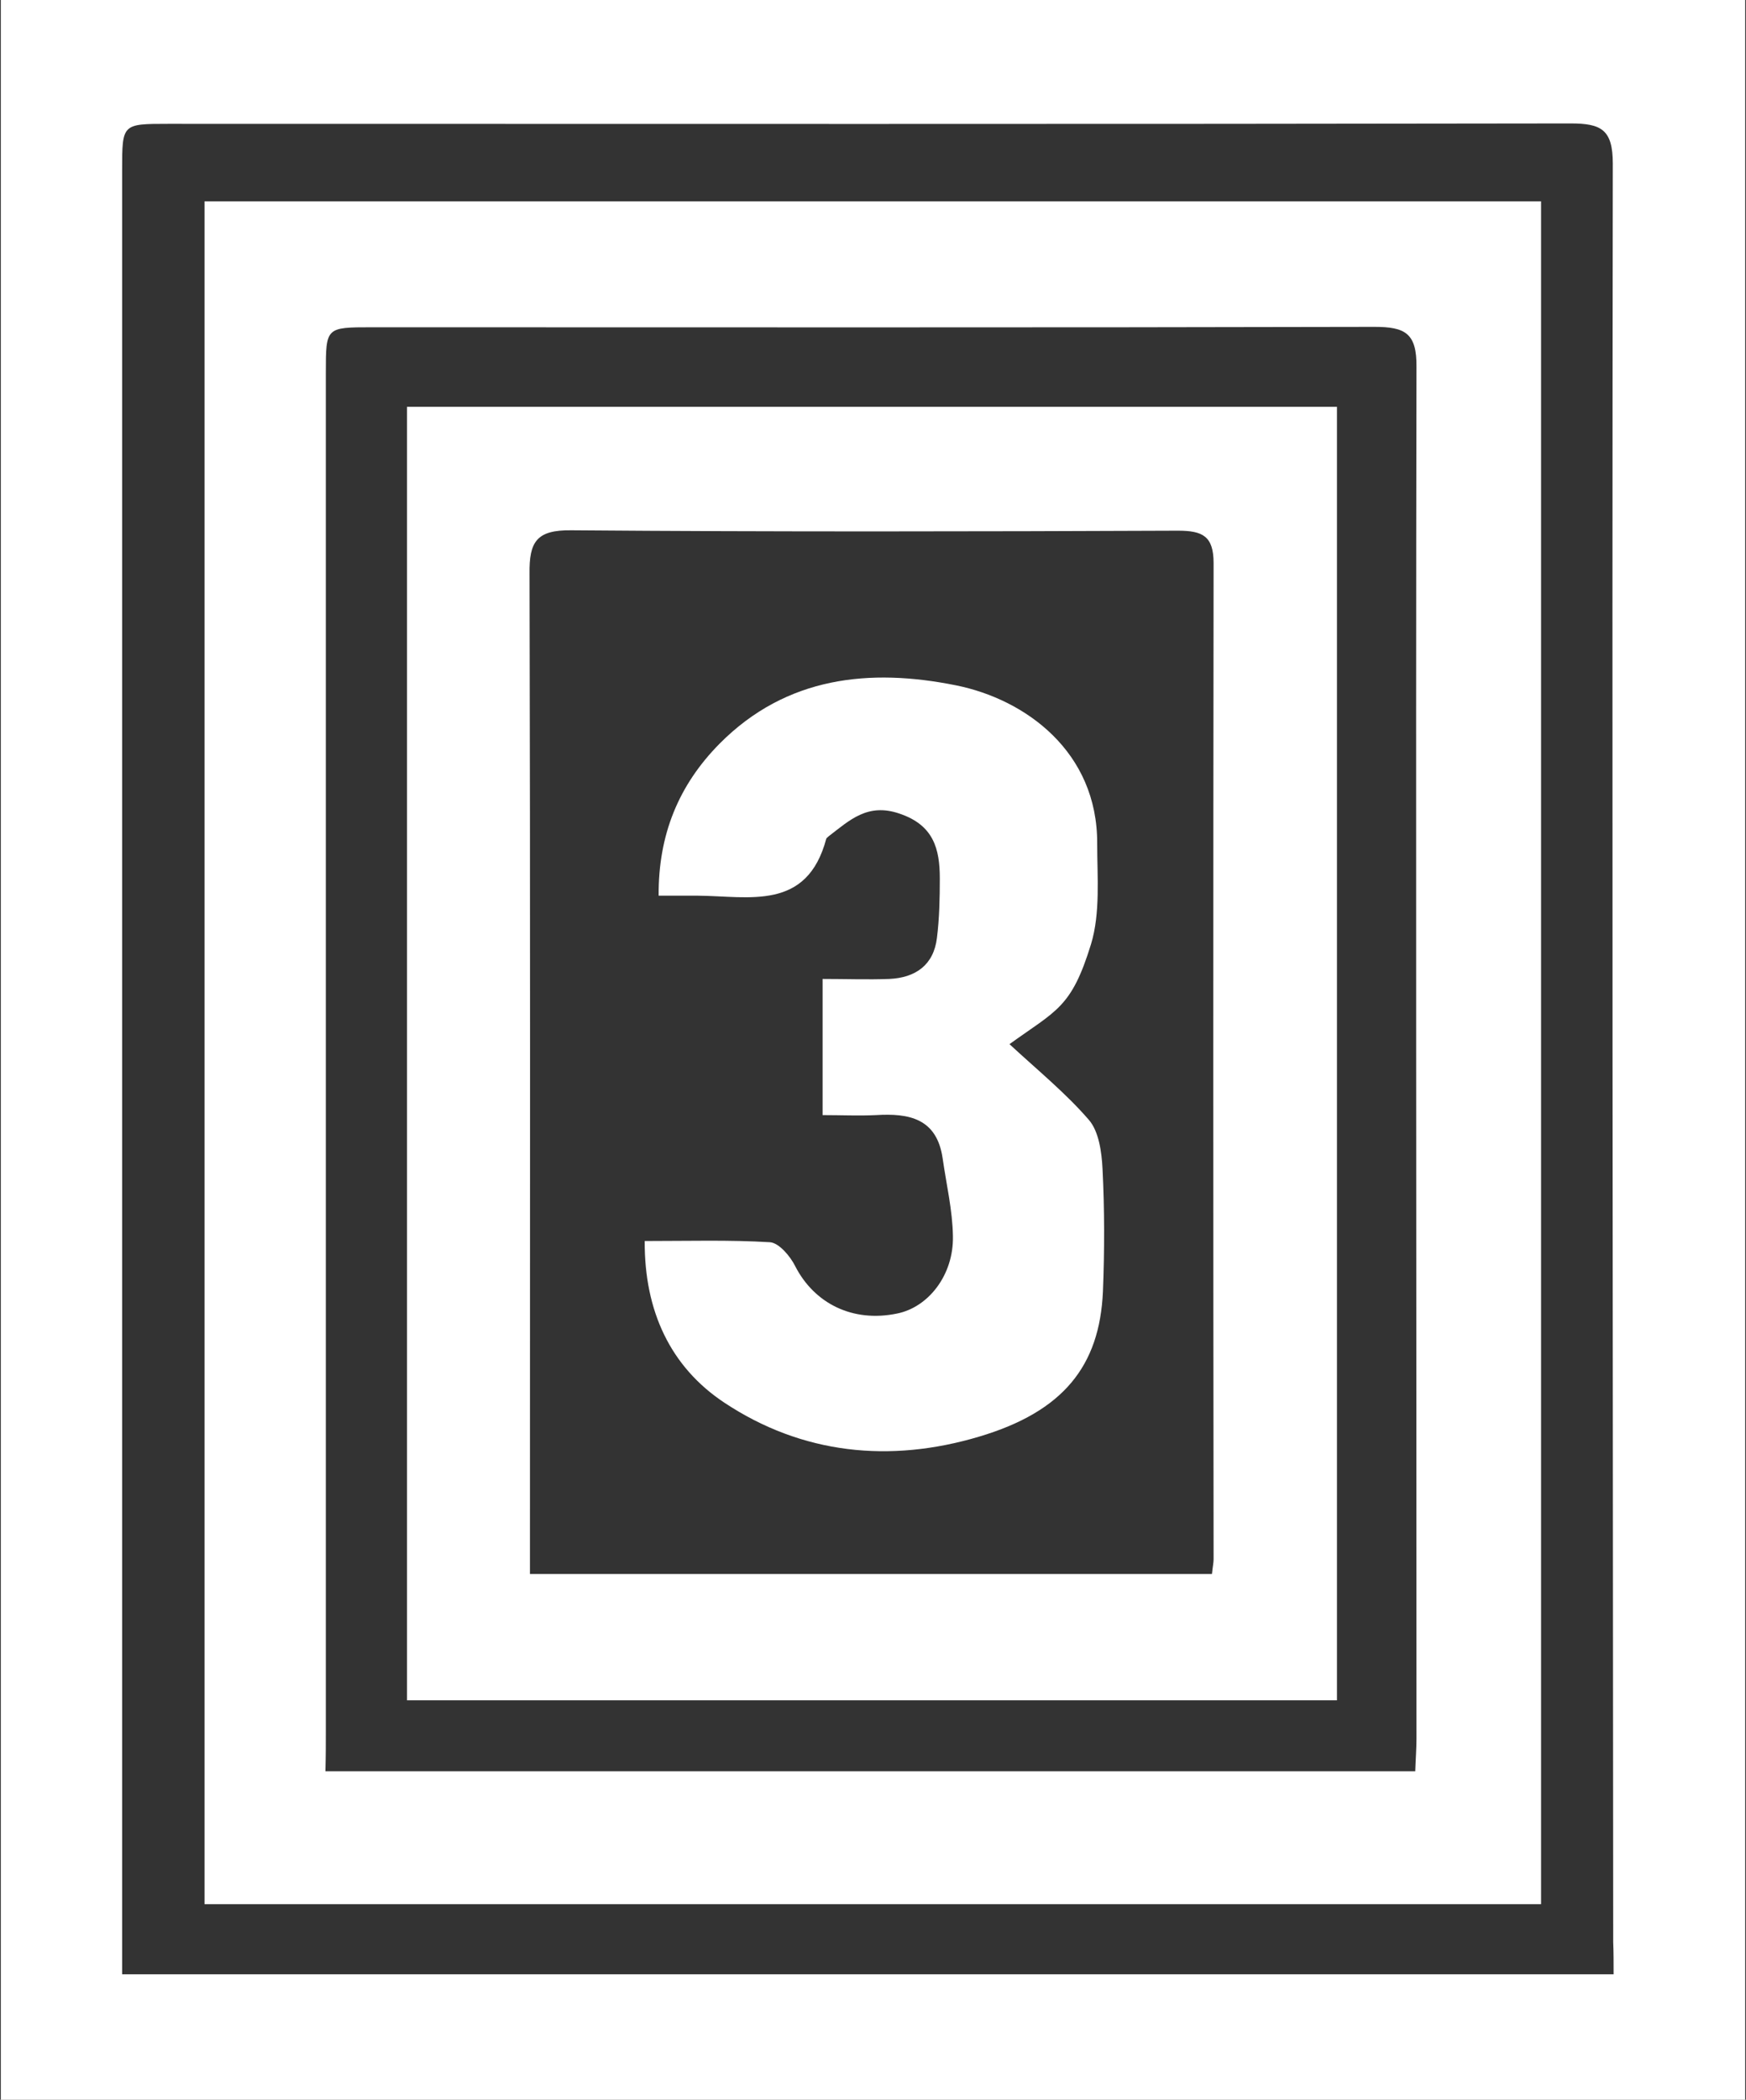
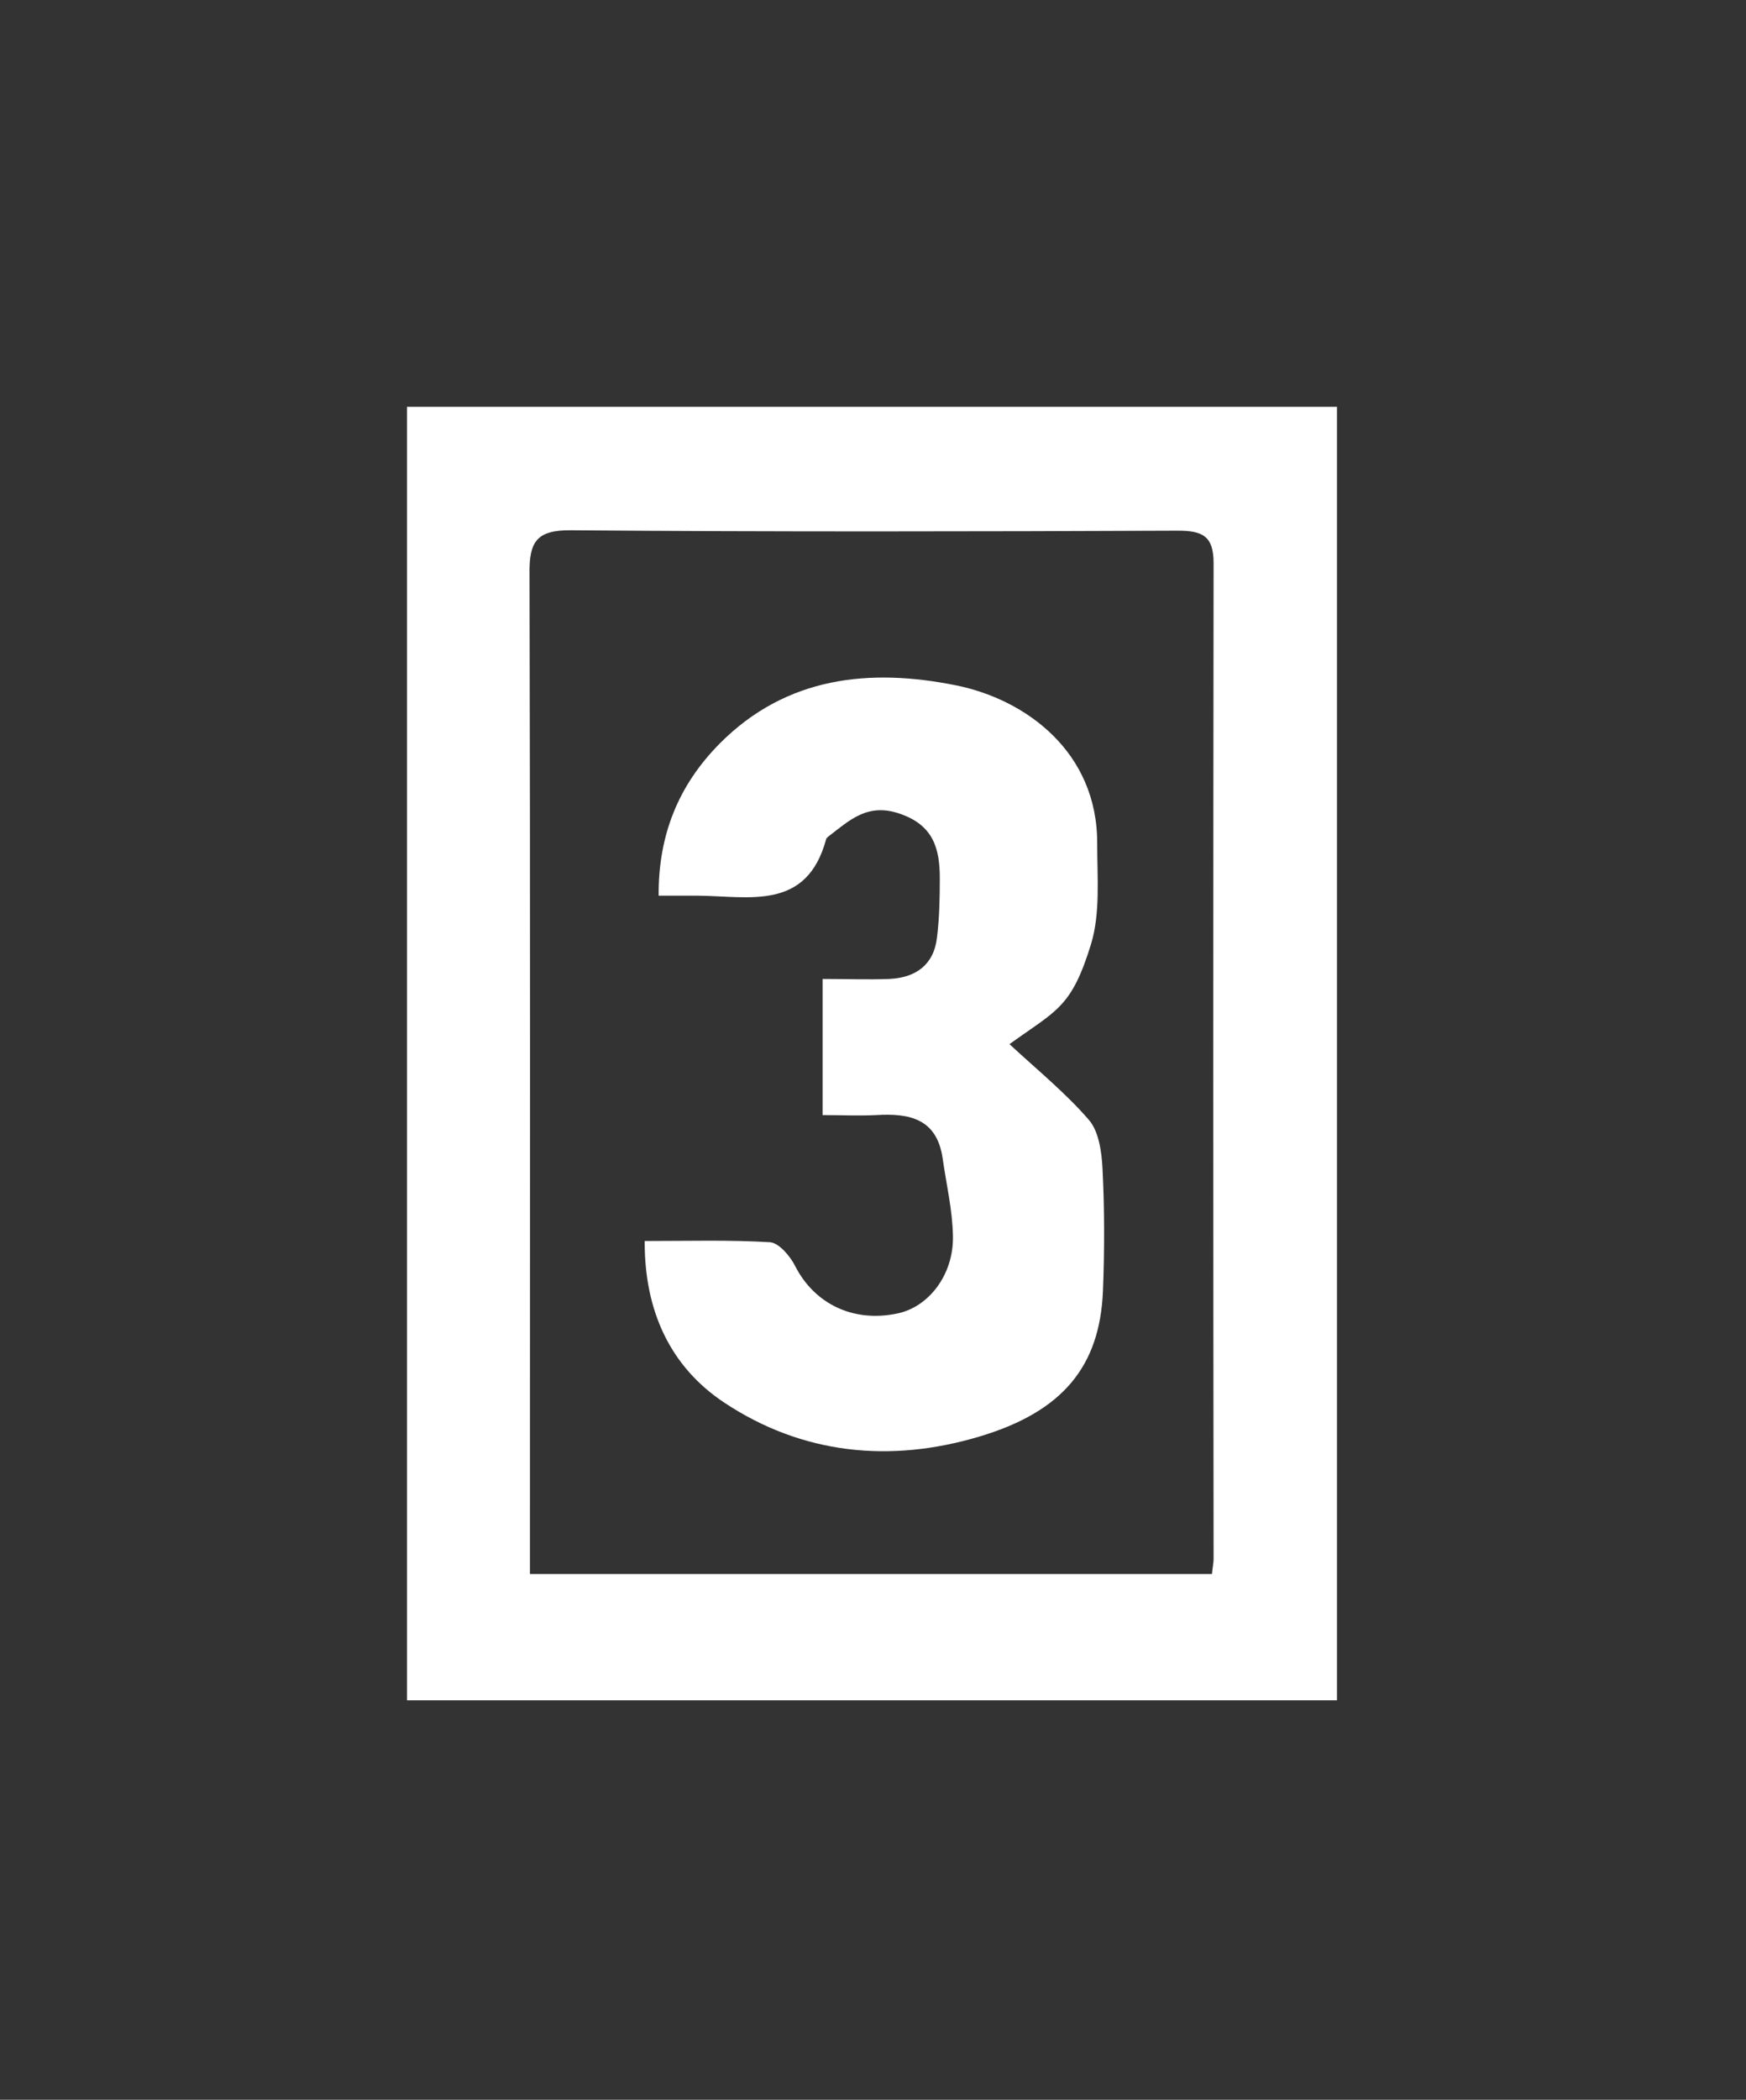
<svg xmlns="http://www.w3.org/2000/svg" width="426" height="512" viewBox="0 0 426 512" fill="none">
  <rect x="0" y="0" width="426" height="512" fill="#333333" stroke="none" />
-   <path d="M0.2 -0.1C0.2 171.3 0.2 341.8 0.2 512.1C142.6 512.1 284.1 512.1 425.8 512.1C425.8 340.9 425.8 170.5 425.8 -0.1C283.6 -0.1 141.8 -0.1 0.2 -0.1ZM393.7 481.4C271.7 481.4 151.2 481.4 29.8 481.4C29.8 477.8 29.8 474.7 29.8 471.7C29.8 328.3 29.8 184.8 29.8 41.4C29.8 30.2 29.8 30.2 41 30.2C155.1 30.2 269.1 30.3 383.2 30.1C390.7 30.1 393.5 31.6 393.5 39.9C393.3 184.5 393.5 329.1 393.6 473.6C393.7 476.1 393.7 478.6 393.7 481.4Z" fill="white" />
-   <path d="M49.9 464.301C159 464.301 267.3 464.301 376 464.301C376 325.601 376 187.501 376 49.101C267 49.101 158.7 49.101 49.9 49.101C49.9 188.301 49.9 326.401 49.9 464.301ZM79.5 421.901C79.5 311.601 79.5 201.301 79.5 90.901C79.5 79.801 79.5 79.801 90.7 79.801C172.2 79.801 253.8 79.901 335.3 79.701C342.8 79.701 345.7 81.201 345.6 89.501C345.4 201.001 345.6 312.401 345.6 423.901C345.6 426.401 345.4 428.901 345.3 431.901C256.8 431.901 168.8 431.901 79.4 431.901C79.5 428.101 79.5 425.001 79.5 421.901Z" fill="white" />
  <path d="M99.3 414.6C175.2 414.6 250.6 414.6 326.2 414.6C326.2 309 326.2 204 326.2 99.2C250.1 99.2 174.8 99.2 99.3 99.2C99.3 204.7 99.3 309.5 99.3 414.6ZM139.4 129.3C188.7 129.7 238.1 129.6 287.4 129.4C293.4 129.4 296.1 130.7 296.1 137.3C296 218.3 296 299.3 296.1 380.2C296.1 381 295.9 381.9 295.7 383.8C240.3 383.8 185.4 383.8 129.3 383.8C129.3 380.3 129.3 377.3 129.3 374.3C129.3 296.2 129.4 218 129.2 139.9C129.1 132.1 130.9 129.2 139.4 129.3Z" fill="white" />
  <path d="M218.8 320.3C208.1 322.5 198.7 317.9 194 308.7C192.8 306.3 190.1 303.1 187.9 302.9C178 302.3 168.1 302.6 157.3 302.6C157.2 319.7 163.6 333.3 176.7 342C195.7 354.6 217.1 356.8 238.9 350.3C259.4 344.2 268.3 333.1 269.1 314.9C269.5 304.9 269.5 294.9 269 285C268.8 280.9 268.1 275.9 265.7 273.1C260 266.5 253.1 260.9 246.3 254.6C257.8 246.3 261.4 245.8 266.2 230.2C268.5 222.6 267.7 213.9 267.7 205.7C267.8 183.3 250.2 170.5 233.2 167.1C212.3 162.9 191.9 164.9 175.6 181.3C165.6 191.4 160.6 203.5 160.7 218.4C164.7 218.4 167.5 218.4 170.3 218.4C182.8 218.5 196.9 222.2 201.6 204.5C201.7 204.3 202 204.1 202.2 203.9C207.3 200 211.7 195.7 219.5 198.4C227.8 201.2 229.3 207 229.3 214.2C229.3 219 229.2 223.9 228.6 228.7C227.8 235.3 223.4 238.4 217 238.7C211.7 238.9 206.4 238.7 200.7 238.7C200.7 250.2 200.7 260.6 200.7 271.9C205.3 271.9 209.5 272.1 213.7 271.9C221.8 271.4 228.6 272.7 230 282.5C230.9 288.8 232.4 295.1 232.5 301.4C232.7 310.9 226.5 318.8 218.8 320.3Z" fill="white" />
</svg>